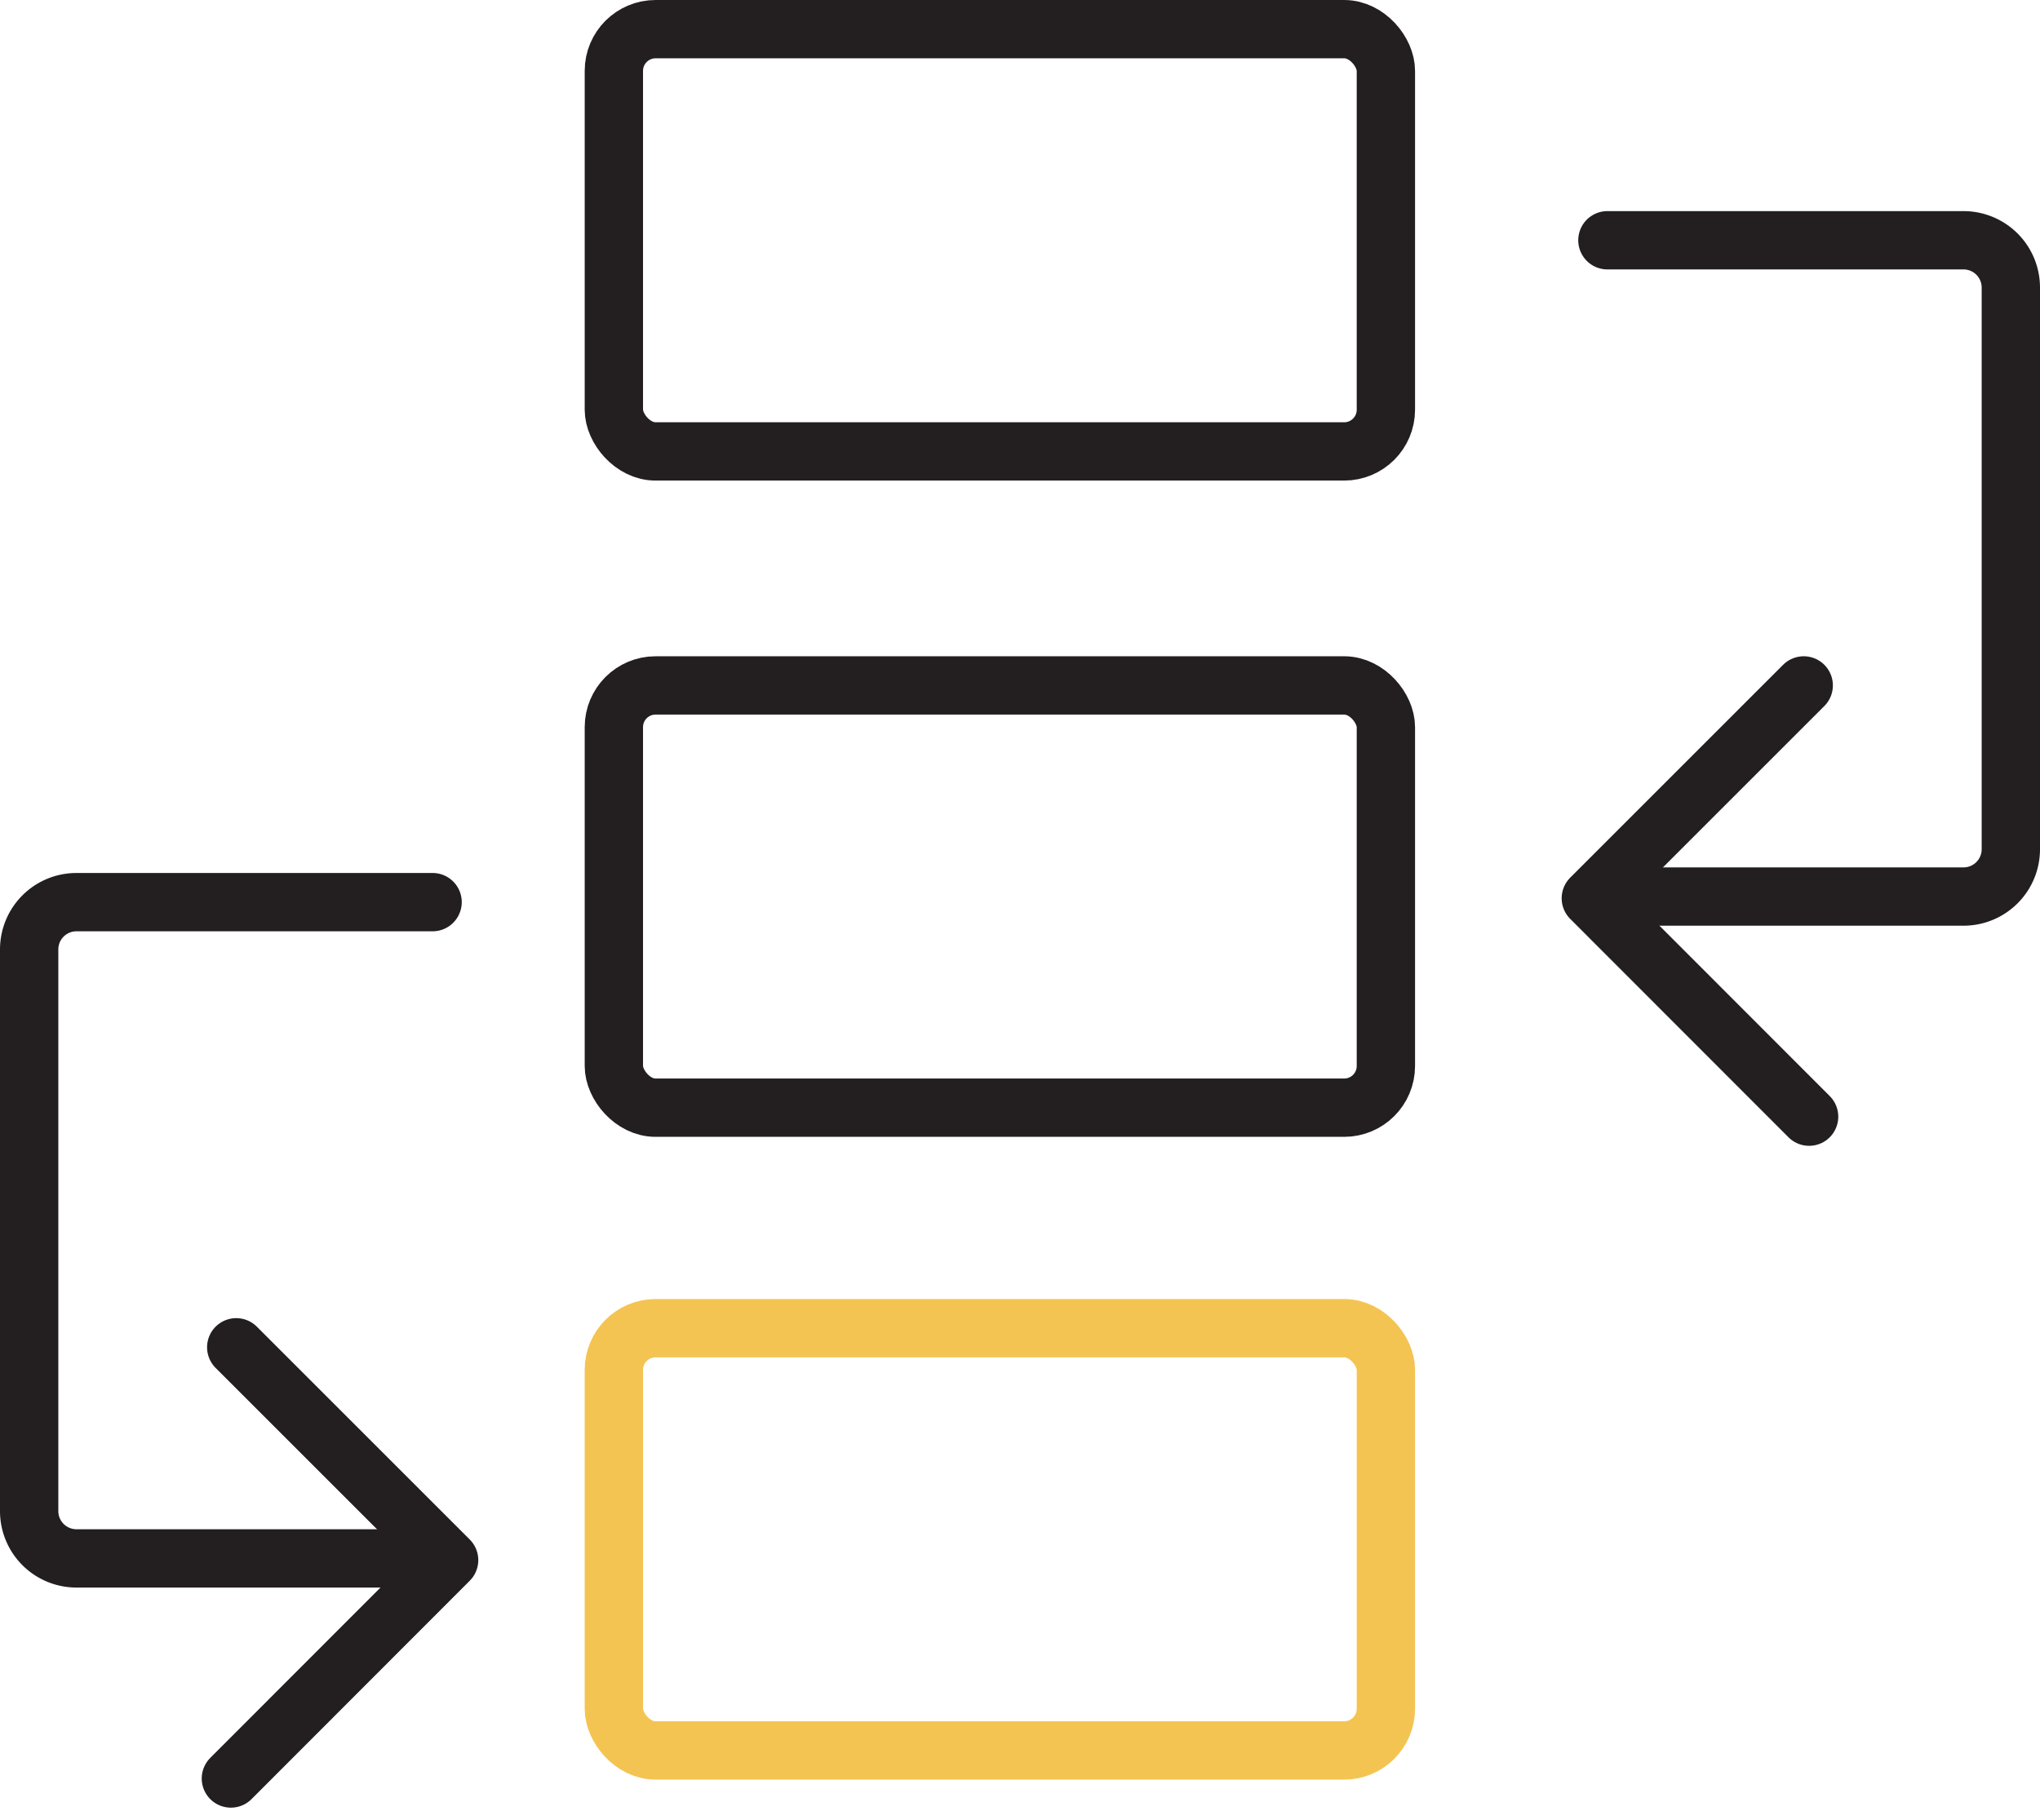
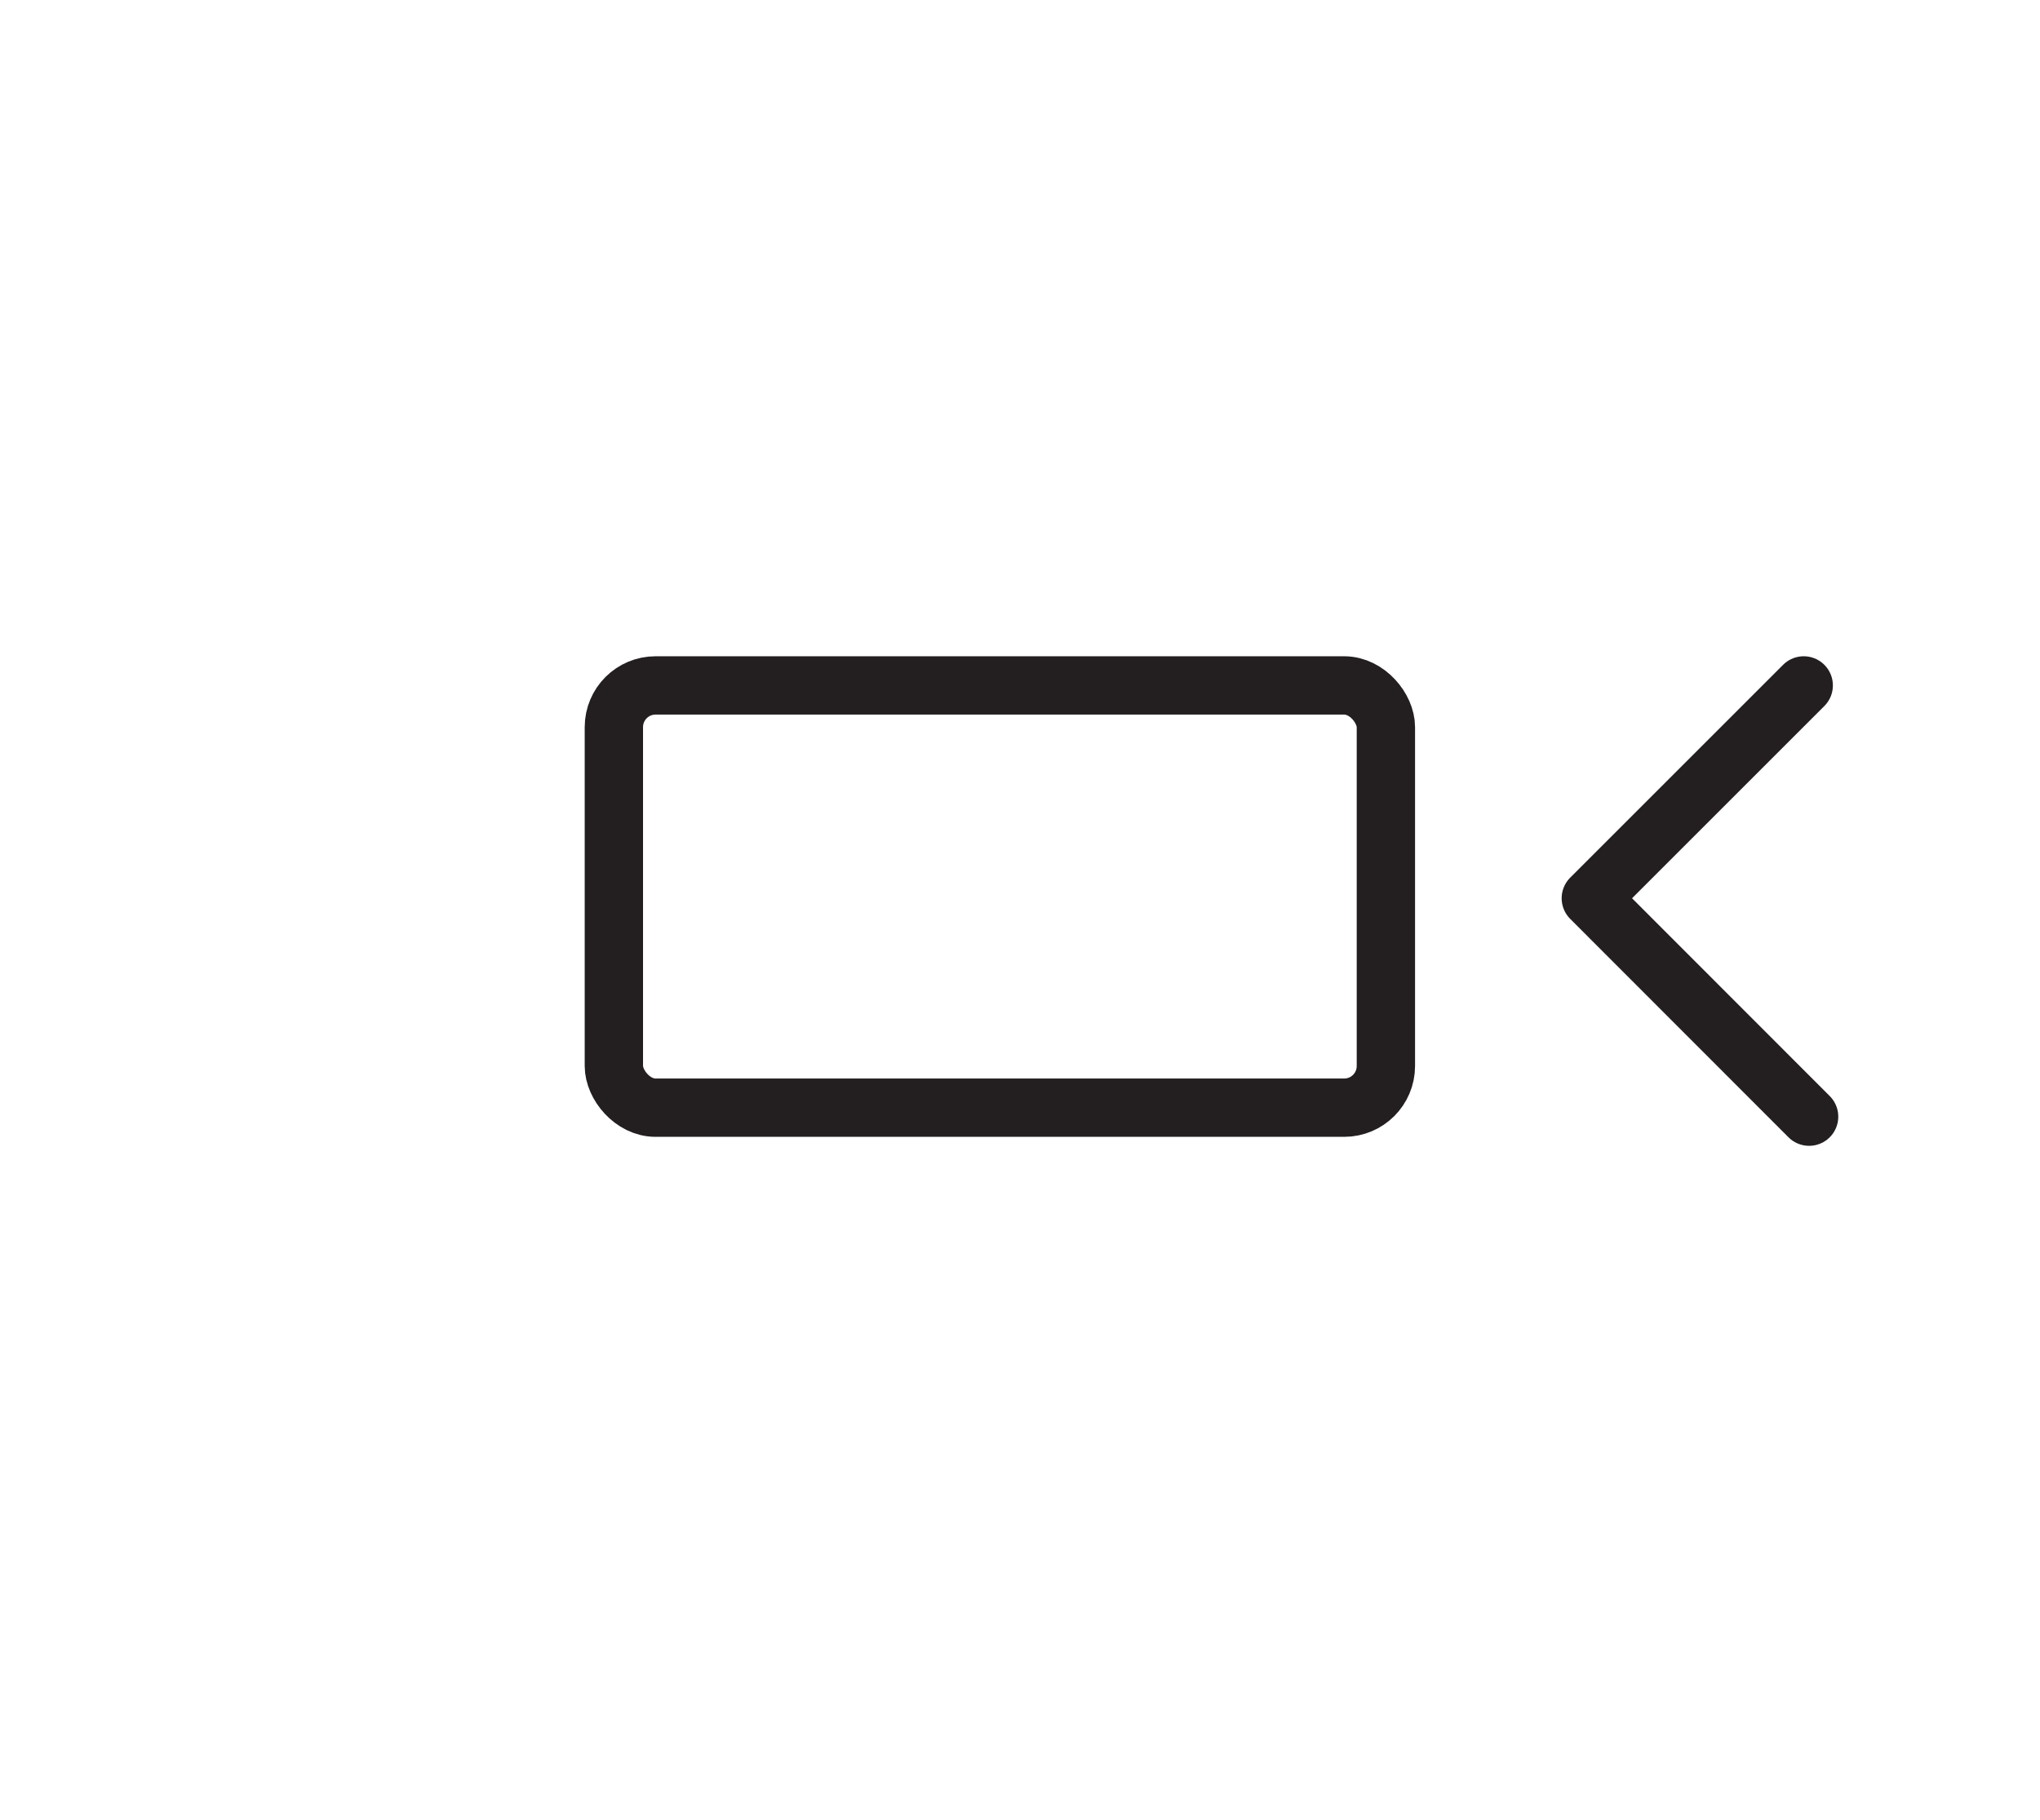
<svg xmlns="http://www.w3.org/2000/svg" width="69.95" height="62.414" viewBox="0 0 69.95 62.414">
  <g id="Group_1101" data-name="Group 1101" transform="translate(0 0)">
    <g id="Group_1105" data-name="Group 1105">
-       <rect id="Rectangle_622" data-name="Rectangle 622" width="26.472" height="14.483" rx="1.43" transform="translate(21.049 1)" fill="none" stroke="#231f20" stroke-linecap="round" stroke-miterlimit="10" stroke-width="2" />
      <rect id="Rectangle_623" data-name="Rectangle 623" width="26.472" height="14.483" rx="1.43" transform="translate(21.049 23.509)" fill="none" stroke="#231f20" stroke-linecap="round" stroke-miterlimit="10" stroke-width="2" />
-       <path id="Path_1517" data-name="Path 1517" d="M55.117,8.241h12.21A1.622,1.622,0,0,1,68.95,9.863V29.128a1.622,1.622,0,0,1-1.623,1.622H55.117" fill="none" stroke="#231f20" stroke-linecap="round" stroke-miterlimit="10" stroke-width="2" />
-       <rect id="Rectangle_624" data-name="Rectangle 624" width="26.472" height="14.483" rx="1.43" transform="translate(21.049 45.555)" fill="none" stroke="#f4c452" stroke-linecap="round" stroke-miterlimit="10" stroke-width="2" />
      <path id="Path_1518" data-name="Path 1518" d="M61.848,23.509l-7.3,7.3L62.033,38.3" fill="none" stroke="#231f20" stroke-linecap="round" stroke-linejoin="round" stroke-width="2" />
-       <path id="Path_1519" data-name="Path 1519" d="M14.833,30.942H2.622A1.622,1.622,0,0,0,1,32.564V51.829a1.622,1.622,0,0,0,1.622,1.622H14.833" fill="none" stroke="#231f20" stroke-linecap="round" stroke-miterlimit="10" stroke-width="2" />
-       <path id="Path_1520" data-name="Path 1520" d="M8.1,46.21l7.3,7.3L7.917,61" fill="none" stroke="#231f20" stroke-linecap="round" stroke-linejoin="round" stroke-width="2" />
    </g>
  </g>
</svg>